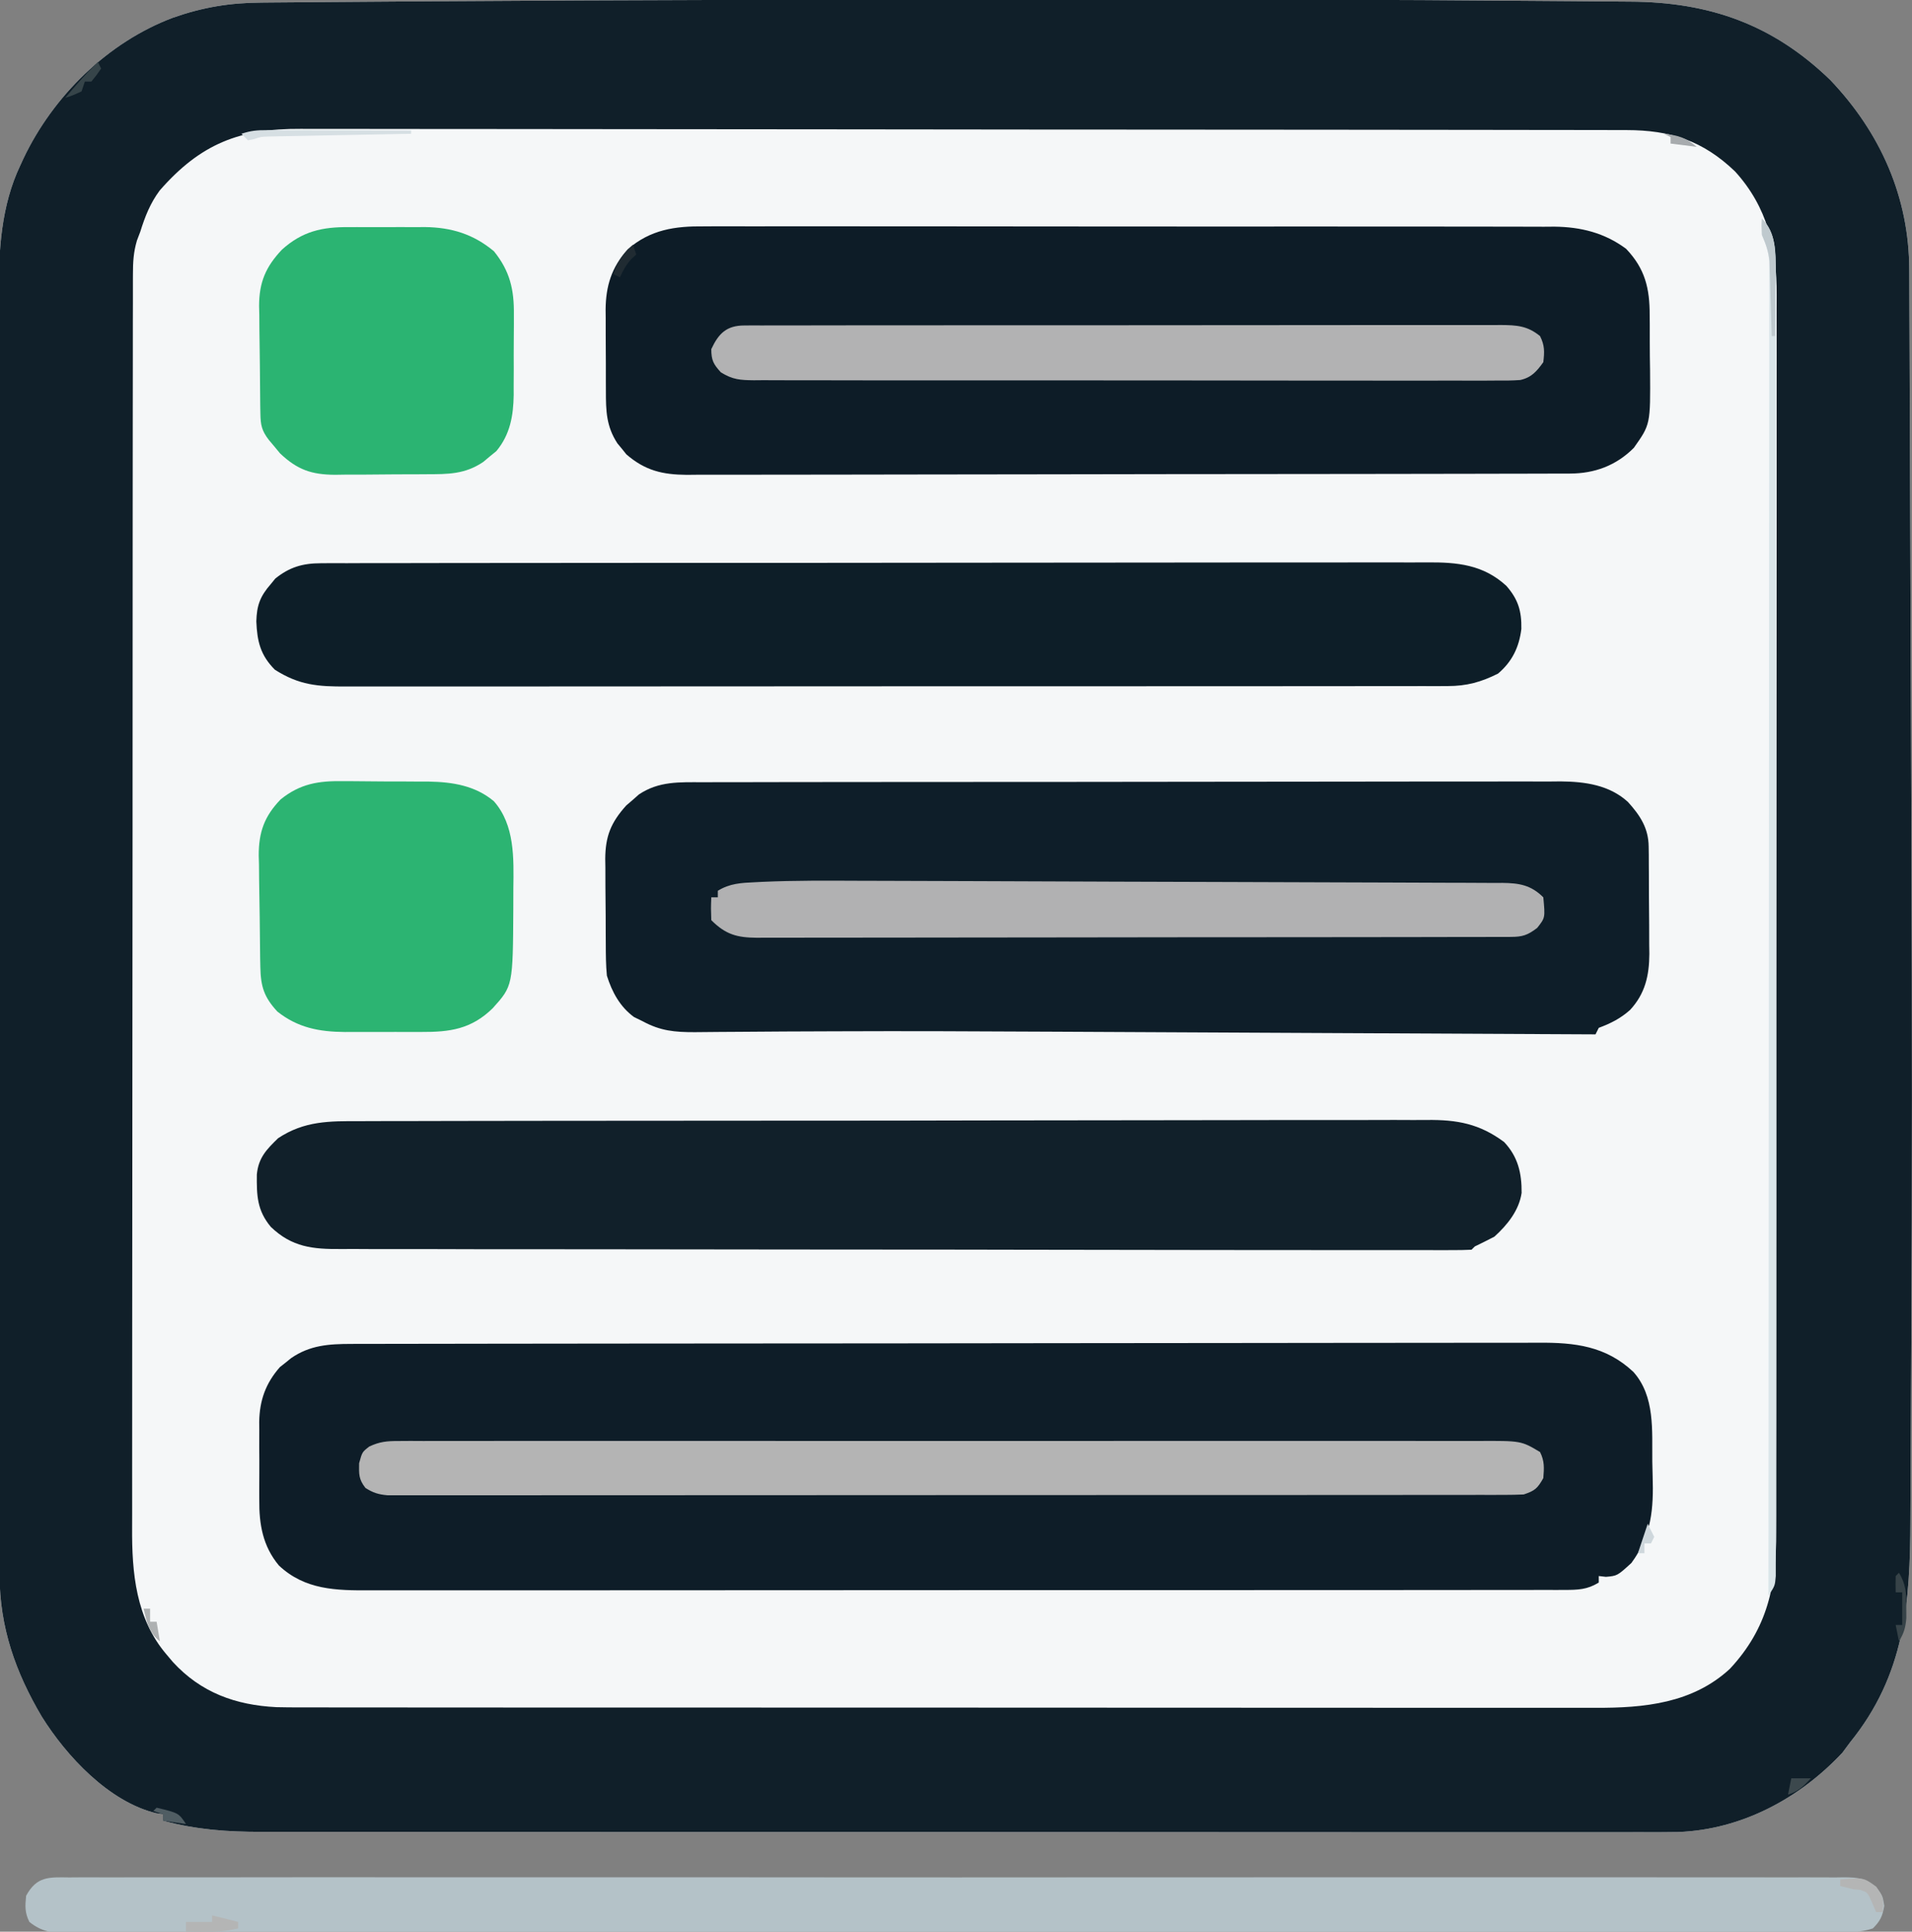
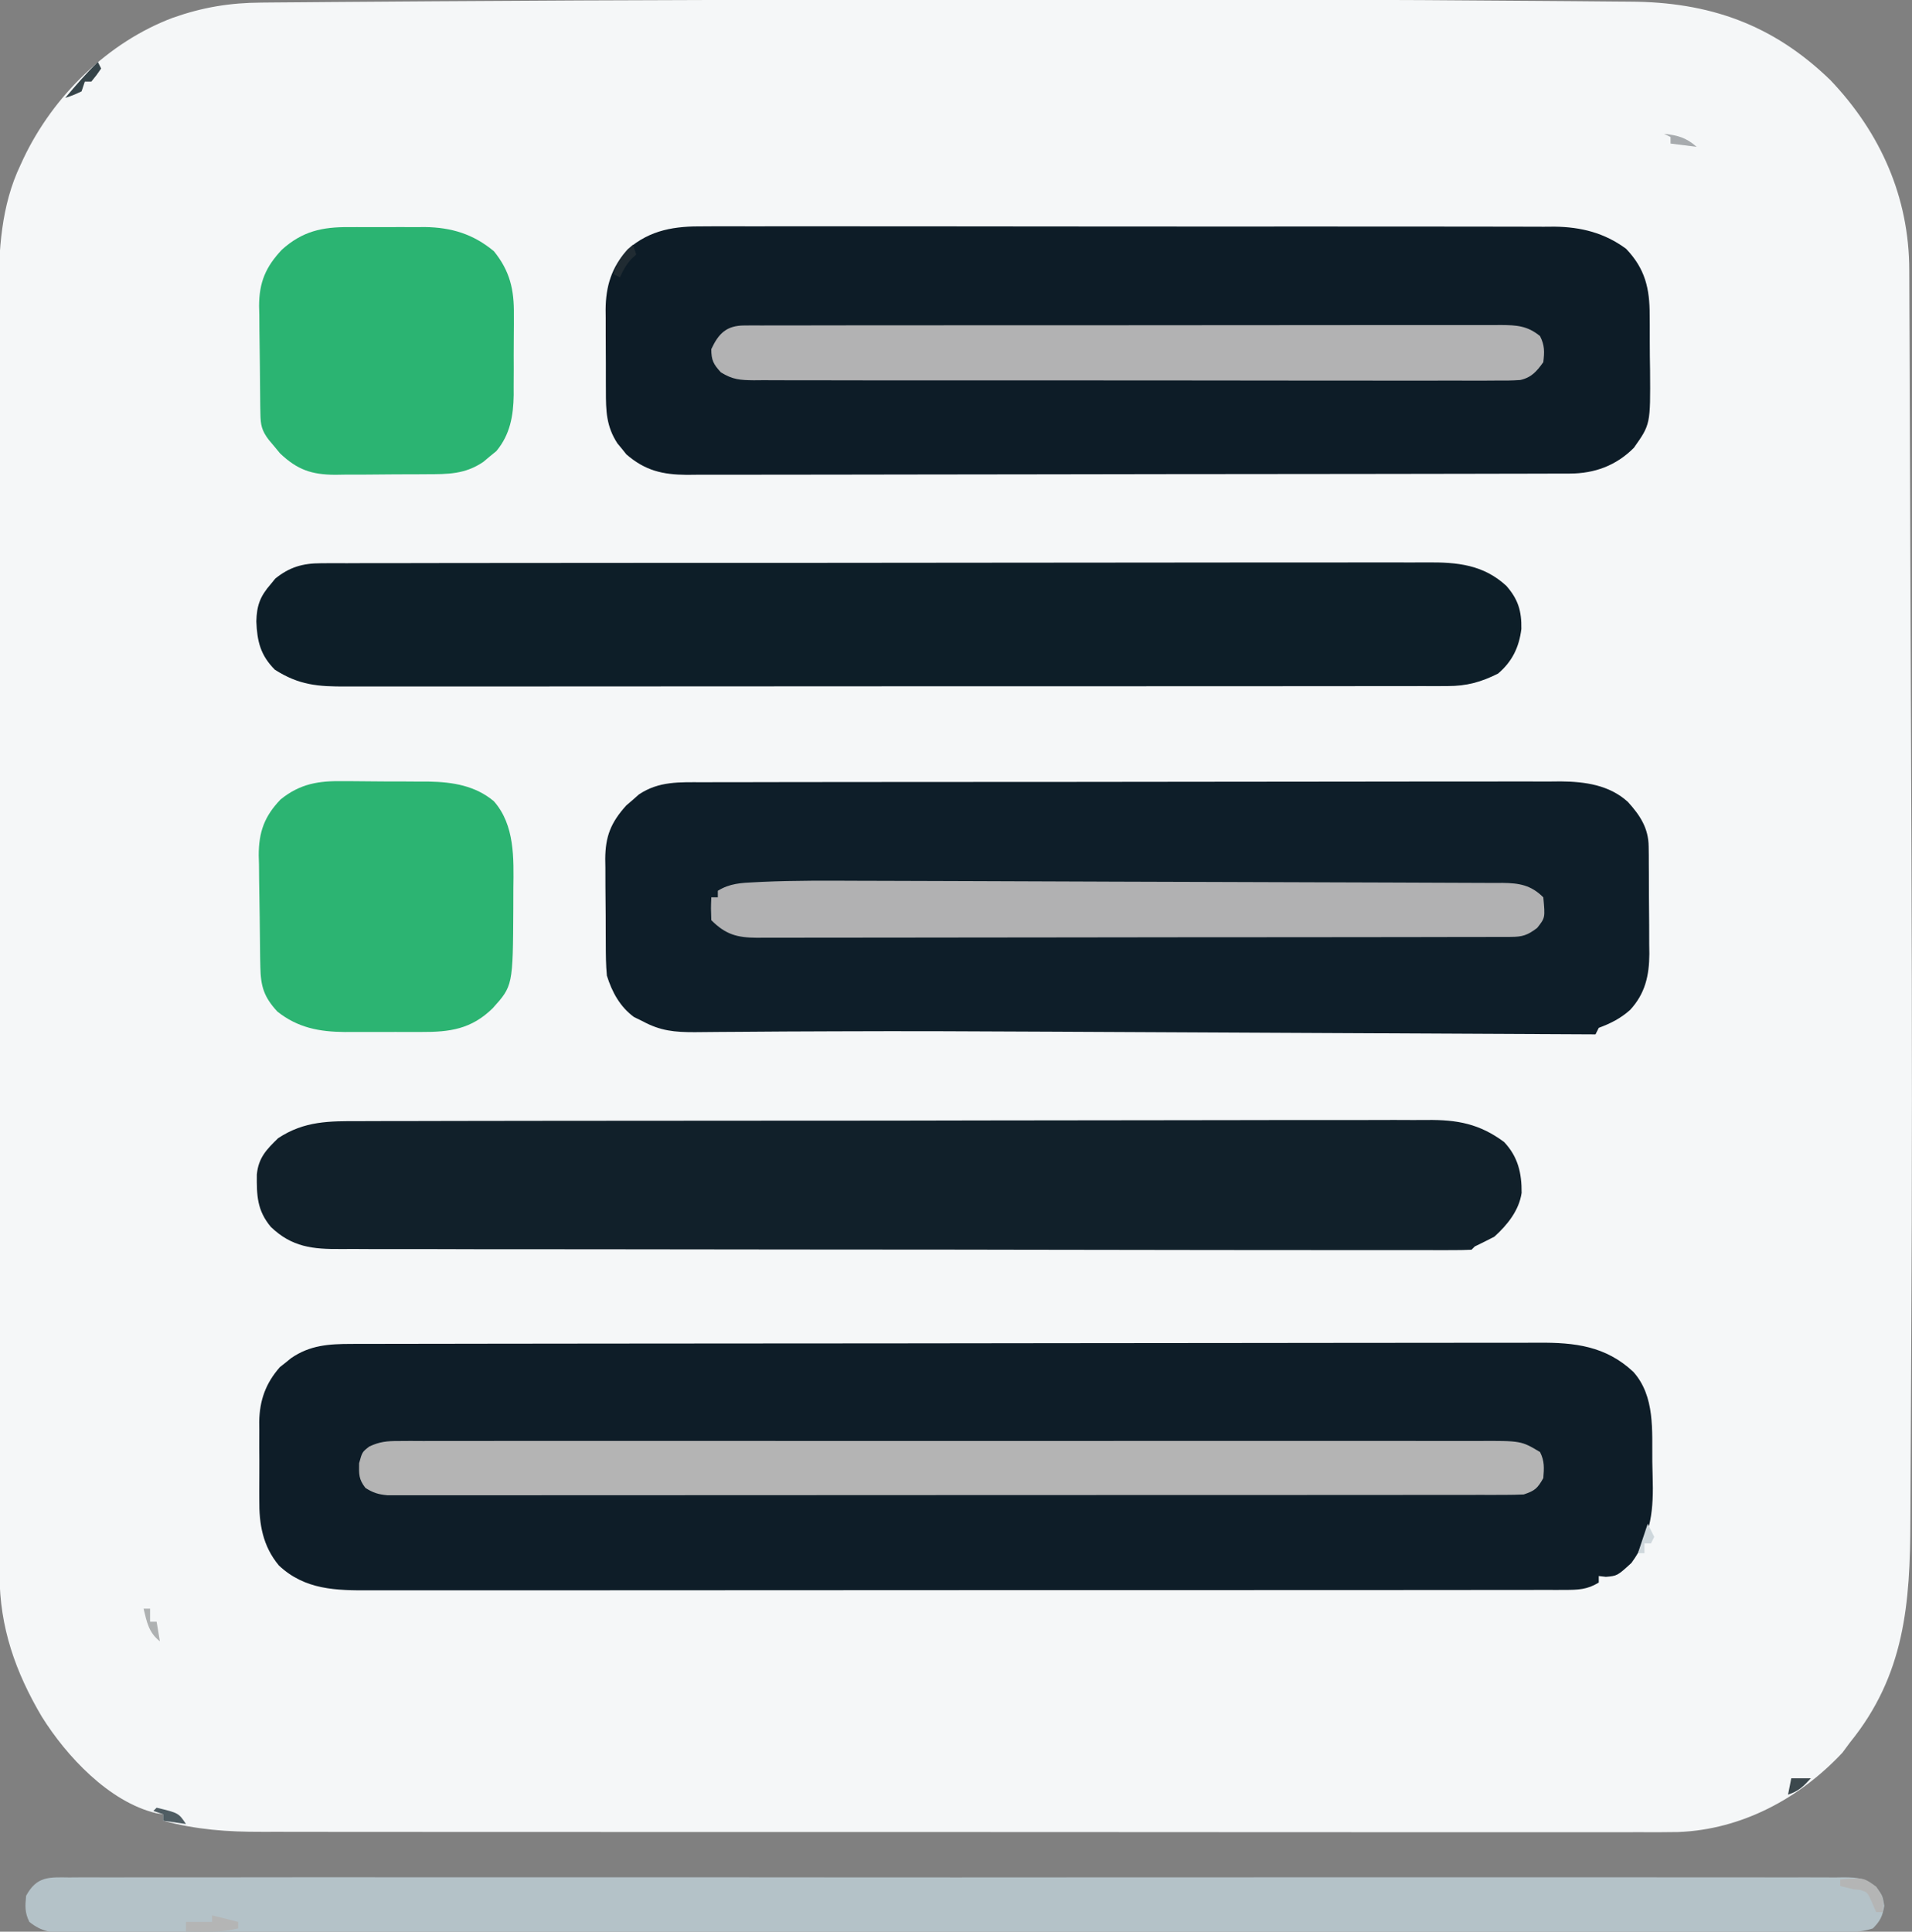
<svg xmlns="http://www.w3.org/2000/svg" width="586" height="592">
  <rect width="100%" height="100%" fill="#808080" stroke="none" />
  <path d="M0 0 C7.023 -0.002 14.046 -0.005 21.069 -0.009 C67.129 -0.036 113.19 -0.013 159.249 0.394 C163.017 0.427 166.785 0.454 170.554 0.475 C174.911 0.5 179.269 0.54 183.627 0.59 C185.198 0.606 186.77 0.618 188.342 0.624 C212.722 0.727 232.159 7.584 249.777 24.622 C265.165 40.753 273.973 60.559 273.998 82.869 C274.003 83.833 274.008 84.798 274.013 85.791 C274.028 89.016 274.036 92.241 274.045 95.465 C274.054 97.782 274.064 100.099 274.075 102.416 C274.102 108.716 274.123 115.016 274.143 121.316 C274.163 127.274 274.187 133.232 274.211 139.191 C274.258 151.039 274.302 162.888 274.342 174.737 C274.381 186.139 274.423 197.542 274.467 208.945 C274.47 209.642 274.473 210.339 274.475 211.058 C274.486 213.863 274.497 216.669 274.508 219.475 C274.559 232.427 274.608 245.378 274.656 258.329 C274.661 259.616 274.665 260.902 274.67 262.227 C274.857 312.205 274.903 362.179 274.604 412.157 C274.558 419.762 274.519 427.366 274.493 434.971 C274.47 441.739 274.436 448.507 274.391 455.274 C274.367 458.816 274.348 462.357 274.342 465.898 C274.289 491.647 272.609 513.439 255.839 534.122 C255.076 535.153 254.313 536.185 253.527 537.247 C240.401 551.289 222.623 560.835 203.217 561.579 C199.071 561.657 194.927 561.647 190.78 561.623 C188.892 561.627 187.004 561.633 185.116 561.64 C179.967 561.655 174.817 561.645 169.668 561.63 C164.099 561.619 158.53 561.631 152.962 561.64 C142.068 561.654 131.175 561.647 120.282 561.632 C107.586 561.615 94.891 561.618 82.196 561.622 C58.855 561.628 35.514 561.612 12.174 561.586 C-9.11 561.563 -30.393 561.558 -51.677 561.568 C-57.129 561.571 -62.58 561.573 -68.032 561.576 C-68.703 561.576 -69.374 561.576 -70.066 561.577 C-87.879 561.584 -105.692 561.578 -123.505 561.567 C-126.06 561.566 -128.615 561.564 -131.169 561.562 C-132.426 561.562 -133.683 561.561 -134.978 561.56 C-143.82 561.555 -152.662 561.557 -161.504 561.562 C-172.284 561.566 -183.064 561.56 -193.844 561.541 C-199.34 561.531 -204.837 561.526 -210.333 561.534 C-215.371 561.541 -220.408 561.534 -225.446 561.516 C-227.262 561.512 -229.078 561.513 -230.894 561.519 C-241.427 561.554 -250.922 560.867 -261.161 558.122 C-261.161 557.462 -261.161 556.802 -261.161 556.122 C-261.868 556.019 -262.576 555.916 -263.305 555.81 C-277.751 552.331 -290.765 538.368 -298.362 526.198 C-306.408 512.593 -311.276 498.821 -311.292 482.824 C-311.294 482.12 -311.296 481.416 -311.298 480.691 C-311.304 478.338 -311.302 475.986 -311.301 473.633 C-311.304 471.927 -311.307 470.22 -311.31 468.514 C-311.318 463.829 -311.32 459.144 -311.321 454.459 C-311.322 449.404 -311.33 444.349 -311.337 439.295 C-311.35 428.243 -311.356 417.191 -311.361 406.139 C-311.364 399.234 -311.368 392.33 -311.372 385.425 C-311.384 366.3 -311.395 347.174 -311.398 328.048 C-311.398 326.825 -311.399 325.601 -311.399 324.34 C-311.399 323.113 -311.399 321.887 -311.399 320.623 C-311.4 318.137 -311.4 315.651 -311.401 313.166 C-311.401 311.933 -311.401 310.7 -311.401 309.43 C-311.405 289.463 -311.423 269.495 -311.446 249.528 C-311.47 229.016 -311.482 208.504 -311.483 187.992 C-311.484 176.48 -311.49 164.968 -311.508 153.456 C-311.524 143.651 -311.529 133.846 -311.521 124.041 C-311.517 119.043 -311.518 114.044 -311.532 109.046 C-311.544 104.461 -311.543 99.875 -311.531 95.29 C-311.529 93.641 -311.532 91.991 -311.541 90.342 C-311.608 76.896 -310.805 63.086 -304.911 50.747 C-304.607 50.086 -304.303 49.426 -303.99 48.745 C-294.908 29.583 -278.089 13.032 -258.137 5.544 C-248.981 2.332 -240.723 0.975 -231.071 0.917 C-230.049 0.907 -229.026 0.897 -227.973 0.887 C-224.508 0.855 -221.043 0.83 -217.579 0.806 C-215.045 0.785 -212.512 0.764 -209.978 0.742 C-202.185 0.679 -194.391 0.626 -186.597 0.575 C-183.597 0.555 -180.597 0.533 -177.597 0.512 C-118.399 0.098 -59.2 0.013 0 0 Z " fill="#F5F7F8" transform="translate(311.161,-0.122)" />
-   <path d="M0 0 C7.023 -0.002 14.046 -0.005 21.069 -0.009 C67.129 -0.036 113.19 -0.013 159.249 0.394 C163.017 0.427 166.785 0.454 170.554 0.475 C174.911 0.5 179.269 0.54 183.627 0.59 C185.198 0.606 186.77 0.618 188.342 0.624 C212.722 0.727 232.159 7.584 249.777 24.622 C265.165 40.753 273.973 60.559 273.998 82.869 C274.003 83.833 274.008 84.798 274.013 85.791 C274.028 89.016 274.036 92.241 274.045 95.465 C274.054 97.782 274.064 100.099 274.075 102.416 C274.102 108.716 274.123 115.016 274.143 121.316 C274.163 127.274 274.187 133.232 274.211 139.191 C274.258 151.039 274.302 162.888 274.342 174.737 C274.381 186.139 274.423 197.542 274.467 208.945 C274.47 209.642 274.473 210.339 274.475 211.058 C274.486 213.863 274.497 216.669 274.508 219.475 C274.559 232.427 274.608 245.378 274.656 258.329 C274.661 259.616 274.665 260.902 274.67 262.227 C274.857 312.205 274.903 362.179 274.604 412.157 C274.558 419.762 274.519 427.366 274.493 434.971 C274.47 441.739 274.436 448.507 274.391 455.274 C274.367 458.816 274.348 462.357 274.342 465.898 C274.289 491.647 272.609 513.439 255.839 534.122 C255.076 535.153 254.313 536.185 253.527 537.247 C240.401 551.289 222.623 560.835 203.217 561.579 C199.071 561.657 194.927 561.647 190.78 561.623 C188.892 561.627 187.004 561.633 185.116 561.64 C179.967 561.655 174.817 561.645 169.668 561.63 C164.099 561.619 158.53 561.631 152.962 561.64 C142.068 561.654 131.175 561.647 120.282 561.632 C107.586 561.615 94.891 561.618 82.196 561.622 C58.855 561.628 35.514 561.612 12.174 561.586 C-9.11 561.563 -30.393 561.558 -51.677 561.568 C-57.129 561.571 -62.58 561.573 -68.032 561.576 C-68.703 561.576 -69.374 561.576 -70.066 561.577 C-87.879 561.584 -105.692 561.578 -123.505 561.567 C-126.06 561.566 -128.615 561.564 -131.169 561.562 C-132.426 561.562 -133.683 561.561 -134.978 561.56 C-143.82 561.555 -152.662 561.557 -161.504 561.562 C-172.284 561.566 -183.064 561.56 -193.844 561.541 C-199.34 561.531 -204.837 561.526 -210.333 561.534 C-215.371 561.541 -220.408 561.534 -225.446 561.516 C-227.262 561.512 -229.078 561.513 -230.894 561.519 C-241.427 561.554 -250.922 560.867 -261.161 558.122 C-261.161 557.462 -261.161 556.802 -261.161 556.122 C-261.868 556.019 -262.576 555.916 -263.305 555.81 C-277.751 552.331 -290.765 538.368 -298.362 526.198 C-306.408 512.593 -311.276 498.821 -311.292 482.824 C-311.294 482.12 -311.296 481.416 -311.298 480.691 C-311.304 478.338 -311.302 475.986 -311.301 473.633 C-311.304 471.927 -311.307 470.22 -311.31 468.514 C-311.318 463.829 -311.32 459.144 -311.321 454.459 C-311.322 449.404 -311.33 444.349 -311.337 439.295 C-311.35 428.243 -311.356 417.191 -311.361 406.139 C-311.364 399.234 -311.368 392.33 -311.372 385.425 C-311.384 366.3 -311.395 347.174 -311.398 328.048 C-311.398 326.825 -311.399 325.601 -311.399 324.34 C-311.399 323.113 -311.399 321.887 -311.399 320.623 C-311.4 318.137 -311.4 315.651 -311.401 313.166 C-311.401 311.933 -311.401 310.7 -311.401 309.43 C-311.405 289.463 -311.423 269.495 -311.446 249.528 C-311.47 229.016 -311.482 208.504 -311.483 187.992 C-311.484 176.48 -311.49 164.968 -311.508 153.456 C-311.524 143.651 -311.529 133.846 -311.521 124.041 C-311.517 119.043 -311.518 114.044 -311.532 109.046 C-311.544 104.461 -311.543 99.875 -311.531 95.29 C-311.529 93.641 -311.532 91.991 -311.541 90.342 C-311.608 76.896 -310.805 63.086 -304.911 50.747 C-304.607 50.086 -304.303 49.426 -303.99 48.745 C-294.908 29.583 -278.089 13.032 -258.137 5.544 C-248.981 2.332 -240.723 0.975 -231.071 0.917 C-230.049 0.907 -229.026 0.897 -227.973 0.887 C-224.508 0.855 -221.043 0.83 -217.579 0.806 C-215.045 0.785 -212.512 0.764 -209.978 0.742 C-202.185 0.679 -194.391 0.626 -186.597 0.575 C-183.597 0.555 -180.597 0.533 -177.597 0.512 C-118.399 0.098 -59.2 0.013 0 0 Z M-262.215 58.501 C-265.13 62.429 -266.717 66.485 -268.161 71.122 C-268.671 72.464 -268.671 72.464 -269.192 73.834 C-270.254 77.44 -270.413 80.403 -270.418 84.159 C-270.421 84.847 -270.425 85.535 -270.428 86.244 C-270.438 88.548 -270.433 90.852 -270.428 93.156 C-270.432 94.825 -270.436 96.494 -270.442 98.164 C-270.454 102.75 -270.454 107.337 -270.451 111.923 C-270.451 116.87 -270.462 121.817 -270.471 126.764 C-270.488 136.458 -270.494 146.152 -270.495 155.846 C-270.496 163.728 -270.5 171.611 -270.506 179.493 C-270.524 201.849 -270.533 224.204 -270.531 246.56 C-270.531 247.765 -270.531 248.971 -270.531 250.213 C-270.531 251.42 -270.531 252.626 -270.531 253.87 C-270.53 273.414 -270.549 292.958 -270.577 312.503 C-270.606 332.578 -270.62 352.652 -270.618 372.727 C-270.618 383.995 -270.623 395.262 -270.645 406.53 C-270.663 416.127 -270.667 425.724 -270.654 435.322 C-270.647 440.215 -270.647 445.107 -270.664 450 C-270.68 454.488 -270.677 458.976 -270.66 463.464 C-270.657 465.079 -270.66 466.694 -270.671 468.309 C-270.761 482.16 -269.519 496.135 -260.161 507.122 C-259.501 507.903 -258.841 508.684 -258.161 509.489 C-249.582 518.834 -238.985 522.675 -226.477 523.309 C-221.979 523.408 -217.48 523.394 -212.98 523.383 C-211.235 523.386 -209.49 523.39 -207.745 523.394 C-202.968 523.405 -198.191 523.403 -193.414 523.398 C-188.255 523.396 -183.096 523.405 -177.937 523.412 C-167.837 523.425 -157.737 523.427 -147.637 523.424 C-139.427 523.423 -131.217 523.424 -123.006 523.429 C-121.837 523.429 -120.668 523.43 -119.463 523.43 C-117.088 523.432 -114.713 523.433 -112.337 523.434 C-90.069 523.445 -67.801 523.443 -45.533 523.437 C-25.169 523.432 -4.805 523.443 15.559 523.462 C36.478 523.481 57.397 523.489 78.316 523.486 C90.057 523.484 101.798 523.486 113.538 523.5 C123.533 523.512 133.528 523.514 143.522 523.502 C148.62 523.496 153.717 523.495 158.814 523.507 C163.485 523.518 168.155 523.514 172.826 523.5 C174.511 523.498 176.196 523.5 177.881 523.508 C192.76 523.574 207.603 522.129 219.027 511.56 C230.64 499.1 233.293 485.931 233.227 469.549 C233.231 467.858 233.237 466.166 233.243 464.475 C233.258 459.842 233.254 455.209 233.246 450.576 C233.242 445.574 233.254 440.572 233.264 435.57 C233.281 425.775 233.282 415.981 233.277 406.187 C233.273 398.225 233.274 390.264 233.28 382.302 C233.281 381.168 233.281 380.035 233.282 378.867 C233.284 376.564 233.285 374.262 233.287 371.959 C233.3 350.368 233.295 328.776 233.284 307.185 C233.274 287.438 233.287 267.691 233.31 247.943 C233.335 227.66 233.344 207.378 233.338 187.095 C233.334 175.71 233.337 164.325 233.354 152.94 C233.369 143.249 233.369 133.557 233.352 123.865 C233.343 118.922 233.341 113.979 233.357 109.036 C233.37 104.507 233.366 99.979 233.346 95.45 C233.343 93.815 233.346 92.181 233.356 90.546 C233.441 76.182 230.552 63.621 220.617 52.673 C210.747 43.21 200.843 40.007 187.312 39.988 C186.583 39.986 185.854 39.983 185.103 39.981 C182.666 39.974 180.229 39.975 177.792 39.975 C176.025 39.972 174.258 39.968 172.491 39.964 C167.639 39.954 162.786 39.95 157.934 39.947 C152.699 39.944 147.465 39.934 142.23 39.925 C129.592 39.905 116.954 39.895 104.316 39.886 C98.363 39.882 92.41 39.877 86.456 39.871 C66.665 39.854 46.874 39.84 27.082 39.833 C21.949 39.831 16.815 39.829 11.682 39.827 C10.406 39.826 9.13 39.826 7.816 39.825 C-12.859 39.817 -33.534 39.792 -54.208 39.759 C-75.439 39.726 -96.67 39.708 -117.901 39.705 C-129.82 39.703 -141.738 39.694 -153.657 39.669 C-163.805 39.647 -173.953 39.639 -184.102 39.649 C-189.278 39.653 -194.454 39.651 -199.63 39.632 C-204.373 39.614 -209.116 39.615 -213.859 39.631 C-215.57 39.633 -217.282 39.629 -218.993 39.617 C-237.763 39.495 -249.742 44.224 -262.215 58.501 Z " fill="#101F29" transform="translate(311.161,-0.122)" />
  <path d="M0 0 C0.652 -0.002 1.305 -0.005 1.977 -0.007 C4.159 -0.014 6.342 -0.013 8.525 -0.013 C10.107 -0.016 11.689 -0.02 13.271 -0.024 C17.616 -0.034 21.962 -0.038 26.307 -0.04 C30.994 -0.044 35.681 -0.054 40.369 -0.063 C51.686 -0.082 63.002 -0.093 74.319 -0.101 C79.65 -0.106 84.98 -0.111 90.31 -0.116 C108.03 -0.133 125.75 -0.148 143.469 -0.155 C148.066 -0.157 152.662 -0.159 157.258 -0.161 C158.401 -0.161 159.543 -0.162 160.72 -0.162 C179.233 -0.171 197.746 -0.196 216.259 -0.229 C235.268 -0.262 254.278 -0.28 273.287 -0.283 C283.959 -0.285 294.631 -0.294 305.303 -0.319 C314.39 -0.341 323.477 -0.349 332.564 -0.339 C337.199 -0.335 341.834 -0.337 346.469 -0.356 C350.716 -0.374 354.962 -0.373 359.208 -0.357 C360.741 -0.355 362.274 -0.359 363.807 -0.371 C374.972 -0.452 384.44 0.65 392.89 8.564 C399.598 16.075 398.595 26.59 398.698 36.027 C398.719 37.505 398.753 38.982 398.8 40.459 C399.116 50.493 398.507 58.702 392.293 67.134 C387.977 71.073 387.977 71.073 384.48 71.384 C383.758 71.302 383.036 71.219 382.293 71.134 C382.293 71.794 382.293 72.454 382.293 73.134 C378.759 75.316 375.907 75.386 371.797 75.389 C370.817 75.394 370.817 75.394 369.817 75.398 C367.617 75.407 365.418 75.401 363.218 75.395 C361.629 75.398 360.04 75.402 358.45 75.407 C354.076 75.417 349.701 75.415 345.327 75.41 C340.611 75.408 335.896 75.417 331.181 75.424 C321.94 75.437 312.698 75.439 303.456 75.437 C295.945 75.435 288.433 75.437 280.921 75.441 C279.853 75.441 278.785 75.442 277.684 75.443 C275.515 75.444 273.345 75.445 271.175 75.446 C250.811 75.457 230.448 75.455 210.084 75.449 C191.454 75.444 172.824 75.455 154.194 75.474 C135.07 75.493 115.947 75.502 96.823 75.498 C86.085 75.496 75.346 75.498 64.608 75.513 C55.463 75.524 46.319 75.526 37.174 75.514 C32.509 75.508 27.844 75.507 23.179 75.519 C18.905 75.53 14.633 75.527 10.36 75.512 C8.816 75.51 7.272 75.512 5.728 75.52 C-4.703 75.571 -14.236 75.412 -22.217 67.916 C-27.167 62 -28.314 55.272 -28.239 47.787 C-28.243 46.93 -28.246 46.074 -28.25 45.192 C-28.253 43.396 -28.246 41.601 -28.229 39.805 C-28.207 37.075 -28.229 34.347 -28.254 31.617 C-28.252 29.861 -28.247 28.105 -28.239 26.349 C-28.247 25.544 -28.255 24.738 -28.263 23.908 C-28.156 17.338 -26.303 12.083 -21.926 7.111 C-21.359 6.665 -20.792 6.219 -20.207 5.759 C-19.64 5.298 -19.073 4.836 -18.489 4.361 C-12.698 0.373 -6.922 0.011 0 0 Z " fill="#0E1D28" transform="translate(107.707,411.866)" />
  <path d="M0 0 C1.731 -0.007 1.731 -0.007 3.496 -0.014 C6.69 -0.024 9.884 -0.026 13.077 -0.023 C16.525 -0.023 19.973 -0.034 23.421 -0.043 C30.174 -0.06 36.926 -0.066 43.678 -0.067 C49.169 -0.068 54.659 -0.072 60.149 -0.078 C75.724 -0.096 91.298 -0.105 106.873 -0.103 C108.132 -0.103 108.132 -0.103 109.416 -0.103 C110.676 -0.103 110.676 -0.103 111.962 -0.103 C125.577 -0.102 139.192 -0.121 152.806 -0.149 C166.794 -0.178 180.781 -0.192 194.769 -0.19 C202.618 -0.19 210.468 -0.195 218.318 -0.217 C225.002 -0.235 231.686 -0.239 238.37 -0.226 C241.778 -0.219 245.186 -0.219 248.593 -0.236 C252.295 -0.252 255.995 -0.242 259.696 -0.227 C261.298 -0.242 261.298 -0.242 262.932 -0.258 C270.387 -0.19 277.843 0.83 283.548 6.047 C287.284 10.183 289.836 14.036 289.893 19.725 C289.905 20.6 289.918 21.475 289.931 22.376 C289.935 23.784 289.935 23.784 289.938 25.221 C289.945 26.195 289.951 27.169 289.958 28.173 C289.968 30.234 289.973 32.295 289.973 34.356 C289.977 37.492 290.013 40.627 290.051 43.764 C290.057 45.77 290.061 47.777 290.063 49.783 C290.077 50.714 290.092 51.644 290.106 52.603 C290.06 59.26 288.824 64.788 284.19 69.792 C281.232 72.41 278.267 73.906 274.602 75.267 C274.272 75.927 273.942 76.587 273.602 77.267 C272.571 77.262 271.539 77.257 270.477 77.252 C244.99 77.125 219.504 76.999 194.017 76.876 C180.487 76.811 166.956 76.744 153.426 76.677 C143.889 76.629 134.351 76.583 124.814 76.537 C118.938 76.509 113.062 76.48 107.186 76.45 C84.964 76.336 62.743 76.228 40.521 76.33 C37.892 76.341 35.264 76.351 32.635 76.361 C30.96 76.367 29.286 76.374 27.611 76.38 C26.806 76.383 26.001 76.386 25.172 76.389 C20.557 76.408 15.943 76.442 11.329 76.487 C9.226 76.505 7.124 76.517 5.022 76.526 C2.528 76.537 0.034 76.559 -2.461 76.595 C-8.603 76.605 -12.973 76.21 -18.398 73.267 C-19.285 72.834 -20.172 72.401 -21.086 71.955 C-25.382 68.82 -27.835 64.274 -29.398 59.267 C-29.71 56.052 -29.726 52.848 -29.734 49.619 C-29.741 48.688 -29.747 47.757 -29.754 46.799 C-29.764 44.833 -29.769 42.868 -29.769 40.903 C-29.773 37.909 -29.809 34.917 -29.847 31.924 C-29.853 30.01 -29.857 28.096 -29.859 26.181 C-29.873 25.293 -29.888 24.404 -29.902 23.488 C-29.852 16.549 -28.183 12.363 -23.468 7.123 C-22.826 6.572 -22.184 6.022 -21.523 5.455 C-20.886 4.892 -20.249 4.328 -19.593 3.748 C-13.49 -0.368 -7.08 -0.02 0 0 Z " fill="#0E1E29" transform="translate(215.398,239.733)" />
  <path d="M0 0 C1.723 -0.011 1.723 -0.011 3.482 -0.021 C7.311 -0.039 11.139 -0.021 14.968 -0.003 C17.722 -0.005 20.476 -0.015 23.229 -0.025 C29.92 -0.043 36.61 -0.034 43.3 -0.017 C48.74 -0.002 54.18 0.001 59.619 -0.002 C60.395 -0.002 61.171 -0.003 61.97 -0.003 C63.546 -0.004 65.122 -0.005 66.698 -0.007 C80.618 -0.015 94.538 0.002 108.458 0.031 C121.951 0.06 135.443 0.067 148.936 0.052 C163.645 0.035 178.355 0.031 193.064 0.048 C194.634 0.05 196.204 0.052 197.774 0.054 C198.933 0.055 198.933 0.055 200.115 0.057 C205.545 0.062 210.975 0.059 216.405 0.052 C223.027 0.045 229.649 0.052 236.271 0.077 C239.646 0.089 243.021 0.093 246.397 0.084 C250.063 0.075 253.728 0.091 257.394 0.114 C258.451 0.105 259.509 0.097 260.598 0.089 C268.712 0.179 275.961 1.978 282.572 6.878 C288.389 12.973 289.816 18.993 289.798 27.245 C289.807 28.143 289.816 29.04 289.824 29.964 C289.836 31.852 289.837 33.739 289.828 35.627 C289.822 38.489 289.869 41.348 289.92 44.21 C290.035 60.695 290.035 60.695 284.939 67.884 C279.48 73.349 272.894 75.747 265.292 75.762 C264.299 75.767 263.307 75.771 262.285 75.776 C261.197 75.776 260.109 75.776 258.988 75.775 C257.83 75.779 256.673 75.783 255.48 75.787 C252.267 75.796 249.053 75.8 245.84 75.803 C242.374 75.807 238.908 75.816 235.443 75.825 C227.073 75.845 218.704 75.855 210.335 75.864 C206.393 75.868 202.451 75.874 198.509 75.879 C185.405 75.896 172.3 75.91 159.196 75.918 C155.796 75.919 152.396 75.921 148.997 75.923 C147.729 75.924 147.729 75.924 146.436 75.925 C132.746 75.933 119.055 75.958 105.365 75.991 C91.307 76.024 77.25 76.042 63.192 76.045 C55.3 76.047 47.408 76.056 39.516 76.082 C32.796 76.103 26.075 76.111 19.355 76.102 C15.927 76.097 12.499 76.099 9.071 76.118 C5.352 76.136 1.633 76.129 -2.086 76.116 C-3.165 76.127 -4.244 76.138 -5.356 76.149 C-12.762 76.086 -18.063 74.856 -23.827 69.882 C-24.273 69.324 -24.719 68.766 -25.178 68.191 C-25.64 67.635 -26.101 67.08 -26.577 66.507 C-30.007 61.252 -30.11 56.506 -30.104 50.417 C-30.108 49.531 -30.112 48.645 -30.117 47.731 C-30.123 45.86 -30.123 43.989 -30.119 42.118 C-30.116 39.27 -30.139 36.422 -30.164 33.574 C-30.167 31.751 -30.167 29.928 -30.166 28.105 C-30.176 27.26 -30.185 26.415 -30.194 25.544 C-30.138 18.328 -28.392 12.564 -23.421 7.035 C-16.458 0.979 -8.906 -0.1 0 0 Z " fill="#0D1C27" transform="translate(215.803,69.372)" />
  <path d="M0 0 C1.459 -0.006 2.918 -0.013 4.378 -0.021 C8.375 -0.039 12.371 -0.039 16.368 -0.035 C20.684 -0.034 25 -0.051 29.315 -0.065 C37.766 -0.09 46.216 -0.098 54.666 -0.1 C61.536 -0.101 68.406 -0.108 75.276 -0.117 C94.762 -0.144 114.249 -0.157 133.735 -0.155 C135.31 -0.155 135.31 -0.155 136.917 -0.155 C137.968 -0.155 139.02 -0.155 140.103 -0.154 C157.141 -0.153 174.178 -0.182 191.216 -0.224 C208.719 -0.267 226.222 -0.288 243.725 -0.285 C253.549 -0.284 263.372 -0.293 273.195 -0.325 C281.558 -0.352 289.921 -0.359 298.284 -0.338 C302.549 -0.329 306.814 -0.328 311.078 -0.354 C314.988 -0.378 318.896 -0.374 322.805 -0.348 C324.214 -0.343 325.623 -0.348 327.032 -0.365 C336.27 -0.468 343.145 0.796 350.673 6.401 C354.923 10.908 356.077 15.954 356.028 21.983 C355.237 27.362 351.637 31.832 347.673 35.401 C345.689 36.433 343.69 37.436 341.673 38.401 C341.343 38.731 341.013 39.061 340.673 39.401 C338.773 39.499 336.87 39.526 334.968 39.525 C333.721 39.528 332.474 39.53 331.19 39.532 C329.788 39.529 328.386 39.527 326.984 39.524 C325.509 39.524 324.034 39.525 322.558 39.527 C318.485 39.529 314.411 39.526 310.338 39.521 C306.848 39.517 303.359 39.518 299.87 39.518 C288.369 39.519 276.868 39.508 265.367 39.495 C262.373 39.491 259.379 39.488 256.385 39.484 C237.801 39.463 219.217 39.438 200.634 39.403 C196.326 39.395 192.018 39.387 187.71 39.379 C186.64 39.377 185.569 39.375 184.466 39.373 C167.125 39.341 149.785 39.334 132.445 39.336 C114.65 39.338 96.856 39.318 79.062 39.275 C69.067 39.252 59.073 39.239 49.079 39.251 C40.566 39.262 32.053 39.252 23.54 39.215 C19.196 39.198 14.853 39.189 10.51 39.207 C6.531 39.223 2.553 39.212 -1.427 39.178 C-2.863 39.171 -4.3 39.174 -5.737 39.188 C-14.453 39.267 -20.85 38.624 -27.327 32.401 C-31.556 27.314 -31.671 22.785 -31.608 16.35 C-31.118 11.203 -28.646 8.684 -25.077 5.214 C-17.011 -0.103 -9.387 -0.034 0 0 Z " fill="#11202A" transform="translate(110.327,343.599)" />
  <path d="M0 0 C1.879 -0.014 1.879 -0.014 3.796 -0.027 C5.179 -0.022 6.561 -0.017 7.944 -0.011 C9.419 -0.016 10.893 -0.022 12.368 -0.03 C16.417 -0.046 20.466 -0.044 24.515 -0.038 C28.883 -0.036 33.251 -0.05 37.619 -0.062 C46.177 -0.084 54.734 -0.088 63.291 -0.086 C70.247 -0.085 77.203 -0.089 84.16 -0.096 C86.163 -0.098 88.167 -0.1 90.17 -0.103 C91.167 -0.104 92.165 -0.105 93.192 -0.106 C112.055 -0.125 130.919 -0.124 149.782 -0.117 C167.034 -0.111 184.286 -0.132 201.538 -0.165 C219.255 -0.199 236.971 -0.214 254.688 -0.209 C264.634 -0.207 274.579 -0.212 284.525 -0.237 C292.993 -0.258 301.461 -0.262 309.929 -0.243 C314.249 -0.234 318.568 -0.233 322.887 -0.253 C326.845 -0.272 330.802 -0.267 334.76 -0.245 C336.188 -0.241 337.616 -0.245 339.044 -0.258 C348.281 -0.34 356.321 0.416 363.376 6.932 C367.004 11.059 368.067 14.662 367.976 20.125 C367.284 25.759 365.137 30.163 360.824 33.821 C355.622 36.421 351.243 37.633 345.42 37.638 C344.172 37.643 342.925 37.649 341.639 37.655 C340.262 37.652 338.886 37.648 337.509 37.644 C336.04 37.647 334.572 37.651 333.103 37.655 C329.071 37.666 325.039 37.663 321.008 37.659 C316.658 37.657 312.308 37.666 307.958 37.673 C299.438 37.686 290.918 37.688 282.398 37.685 C275.474 37.684 268.55 37.685 261.625 37.69 C260.64 37.69 259.655 37.691 258.64 37.691 C256.638 37.693 254.637 37.694 252.636 37.695 C233.864 37.706 215.092 37.704 196.321 37.698 C179.144 37.693 161.968 37.704 144.791 37.723 C127.157 37.742 109.523 37.75 91.889 37.747 C81.988 37.745 72.086 37.747 62.185 37.761 C53.757 37.773 45.328 37.775 36.9 37.763 C32.599 37.757 28.299 37.756 23.998 37.768 C20.061 37.778 16.124 37.775 12.186 37.761 C10.762 37.759 9.339 37.761 7.915 37.769 C-0.865 37.815 -6.601 37.374 -14.051 32.633 C-18.495 28.19 -19.49 23.918 -19.739 17.821 C-19.605 12.927 -18.59 10.142 -15.301 6.383 C-14.848 5.826 -14.394 5.269 -13.926 4.696 C-9.579 1.184 -5.512 0.008 0 0 Z " fill="#0D1E28" transform="translate(98.301,172.617)" />
  <path d="M0 0 C0.949 -0.007 1.897 -0.015 2.875 -0.022 C6.078 -0.04 9.28 -0.023 12.483 -0.006 C14.793 -0.011 17.103 -0.019 19.413 -0.029 C25.779 -0.05 32.145 -0.04 38.511 -0.024 C44.666 -0.012 50.82 -0.028 56.975 -0.04 C70.344 -0.067 83.713 -0.064 97.082 -0.05 C108.783 -0.037 120.483 -0.034 132.183 -0.04 C133.346 -0.04 133.346 -0.04 134.532 -0.041 C137.68 -0.043 140.827 -0.044 143.974 -0.046 C173.513 -0.061 203.053 -0.047 232.592 -0.02 C258.848 0.003 285.105 0.001 311.361 -0.023 C340.844 -0.049 370.327 -0.06 399.81 -0.045 C402.952 -0.043 406.094 -0.041 409.235 -0.04 C410.396 -0.039 410.396 -0.039 411.58 -0.039 C423.273 -0.033 434.967 -0.04 446.66 -0.052 C459.954 -0.067 473.248 -0.063 486.542 -0.036 C493.329 -0.022 500.116 -0.018 506.904 -0.034 C513.111 -0.049 519.318 -0.041 525.525 -0.014 C527.776 -0.009 530.028 -0.012 532.28 -0.024 C535.329 -0.039 538.377 -0.023 541.426 0 C542.31 -0.012 543.195 -0.023 544.106 -0.035 C548.486 0.032 550.248 0.223 553.829 2.977 C555.776 5.629 555.776 5.629 556.276 8.692 C555.729 11.908 555.068 13.337 552.776 15.629 C548.763 16.967 544.906 16.769 540.722 16.761 C539.78 16.763 538.837 16.765 537.866 16.767 C534.679 16.773 531.491 16.771 528.303 16.77 C526.007 16.772 523.71 16.775 521.413 16.779 C515.079 16.787 508.745 16.789 502.411 16.789 C496.288 16.79 490.166 16.797 484.044 16.803 C467.638 16.819 451.232 16.825 434.826 16.83 C427.068 16.832 419.31 16.836 411.552 16.84 C385.007 16.853 358.462 16.863 331.917 16.867 C330.251 16.867 328.584 16.867 326.917 16.867 C325.246 16.868 323.575 16.868 321.905 16.868 C318.552 16.869 315.2 16.869 311.848 16.869 C311.017 16.87 310.186 16.87 309.33 16.87 C282.369 16.873 255.409 16.889 228.448 16.913 C199.957 16.937 171.467 16.951 142.976 16.952 C139.85 16.952 136.725 16.953 133.599 16.953 C132.829 16.953 132.06 16.953 131.267 16.953 C118.865 16.954 106.463 16.965 94.061 16.98 C81.604 16.994 69.146 16.997 56.688 16.989 C49.936 16.985 43.183 16.986 36.43 17 C30.254 17.013 24.079 17.012 17.903 17 C15.663 16.998 13.422 17.001 11.182 17.01 C8.149 17.021 5.115 17.013 2.082 17.001 C0.762 17.013 0.762 17.013 -0.584 17.024 C-5.278 16.984 -8.423 16.703 -12.224 13.629 C-13.651 10.776 -13.534 8.795 -13.224 5.629 C-9.953 -0.4 -6.221 -0.082 0 0 Z " fill="#B4C2C8" transform="translate(21.224,575.371)" />
  <path d="M0 0 C1.832 -0.012 1.832 -0.012 3.701 -0.024 C5.053 -0.017 6.405 -0.01 7.757 -0.003 C9.196 -0.007 10.635 -0.012 12.074 -0.018 C16.028 -0.03 19.983 -0.024 23.937 -0.015 C28.202 -0.008 32.466 -0.018 36.731 -0.027 C45.086 -0.04 53.441 -0.037 61.796 -0.028 C68.586 -0.022 75.377 -0.021 82.167 -0.024 C83.616 -0.025 83.616 -0.025 85.094 -0.025 C87.056 -0.026 89.018 -0.027 90.981 -0.028 C109.388 -0.037 127.796 -0.027 146.204 -0.011 C162 0.003 177.796 0 193.592 -0.014 C211.93 -0.03 230.268 -0.036 248.606 -0.027 C250.562 -0.026 252.517 -0.025 254.473 -0.024 C255.435 -0.023 256.397 -0.023 257.389 -0.023 C264.17 -0.02 270.952 -0.024 277.733 -0.031 C285.999 -0.04 294.264 -0.037 302.53 -0.022 C306.748 -0.014 310.965 -0.011 315.183 -0.02 C319.044 -0.029 322.905 -0.024 326.767 -0.009 C328.163 -0.005 329.56 -0.007 330.956 -0.014 C344.162 -0.078 344.162 -0.078 349.954 3.378 C351.358 6.187 351.203 8.266 350.954 11.378 C349.174 14.513 348.431 15.219 344.954 16.378 C343.009 16.471 341.061 16.505 339.114 16.506 C337.888 16.509 336.662 16.513 335.398 16.516 C334.031 16.514 332.663 16.513 331.295 16.511 C329.847 16.513 328.4 16.515 326.952 16.518 C322.965 16.524 318.977 16.524 314.99 16.523 C310.693 16.523 306.397 16.528 302.1 16.533 C293.679 16.541 285.258 16.544 276.837 16.545 C269.994 16.545 263.152 16.547 256.309 16.55 C236.924 16.559 217.538 16.564 198.153 16.563 C197.107 16.563 196.061 16.563 194.984 16.563 C193.937 16.563 192.89 16.563 191.811 16.563 C174.836 16.562 157.861 16.572 140.886 16.586 C123.47 16.6 106.055 16.607 88.639 16.606 C78.855 16.606 69.072 16.609 59.289 16.62 C50.96 16.629 42.632 16.631 34.304 16.624 C30.052 16.621 25.801 16.621 21.549 16.629 C17.66 16.637 13.771 16.636 9.882 16.627 C8.472 16.626 7.062 16.627 5.652 16.633 C3.741 16.64 1.83 16.634 -0.081 16.626 C-1.144 16.627 -2.207 16.627 -3.302 16.627 C-6.086 16.374 -7.706 15.87 -10.046 14.378 C-12.113 11.721 -12.044 10.234 -11.984 6.815 C-11.046 3.378 -11.046 3.378 -8.865 1.686 C-5.654 0.196 -3.529 0.002 0 0 Z " fill="#B4B4B4" transform="translate(122.046,441.622)" />
  <path d="M0 0 C0.943 -0 1.885 -0 2.856 -0 C4.836 0.005 6.816 0.023 8.796 0.052 C11.805 0.094 14.811 0.093 17.82 0.086 C19.755 0.096 21.69 0.109 23.625 0.125 C24.957 0.125 24.957 0.125 26.315 0.126 C33.558 0.261 40.501 1.372 46.188 6.156 C52.633 13.474 52.263 23.682 52.149 32.879 C52.125 34.893 52.128 36.906 52.135 38.92 C52.006 62.712 52.006 62.712 45.812 69.594 C39.238 76.022 32.666 76.904 23.879 76.859 C23.042 76.861 22.205 76.863 21.343 76.865 C19.583 76.867 17.822 76.863 16.061 76.854 C13.386 76.844 10.712 76.854 8.037 76.867 C6.318 76.866 4.598 76.863 2.879 76.859 C2.089 76.863 1.299 76.867 0.485 76.872 C-7.314 76.807 -13.914 75.584 -20.188 70.594 C-24.292 66.156 -25.279 62.889 -25.396 56.968 C-25.416 56.056 -25.435 55.145 -25.455 54.206 C-25.513 50.039 -25.562 45.873 -25.593 41.706 C-25.614 39.515 -25.648 37.324 -25.695 35.134 C-25.762 31.96 -25.79 28.788 -25.809 25.613 C-25.836 24.644 -25.864 23.675 -25.893 22.677 C-25.872 15.561 -24.167 10.771 -19.188 5.594 C-13.196 0.761 -7.516 -0.139 0 0 Z " fill="#2CB472" transform="translate(105.188,239.406)" />
  <path d="M0 0 C1.252 -0.004 1.252 -0.004 2.528 -0.009 C4.285 -0.011 6.041 -0.005 7.798 0.007 C10.462 0.023 13.125 0.007 15.789 -0.012 C17.505 -0.01 19.221 -0.006 20.938 0 C21.722 -0.006 22.507 -0.012 23.315 -0.018 C31.46 0.083 38.216 2.153 44.496 7.41 C49.395 13.478 50.701 19.201 50.598 26.867 C50.599 27.747 50.601 28.627 50.602 29.533 C50.6 31.382 50.589 33.231 50.568 35.08 C50.539 37.891 50.548 40.7 50.561 43.512 C50.554 45.318 50.546 47.124 50.535 48.93 C50.538 49.76 50.541 50.591 50.544 51.446 C50.442 57.825 49.444 63.585 45.234 68.641 C44.572 69.179 43.909 69.718 43.227 70.273 C42.569 70.828 41.912 71.382 41.234 71.953 C35.598 75.773 30.404 75.719 23.797 75.734 C22.8 75.741 21.802 75.748 20.775 75.755 C18.668 75.765 16.562 75.769 14.456 75.769 C11.245 75.773 8.035 75.81 4.824 75.848 C2.773 75.854 0.723 75.857 -1.328 75.859 C-2.283 75.874 -3.237 75.888 -4.22 75.903 C-11.41 75.854 -15.755 74.384 -21.078 69.328 C-21.638 68.65 -22.197 67.972 -22.773 67.273 C-23.348 66.59 -23.923 65.907 -24.516 65.203 C-26.676 62.384 -27.033 60.66 -27.091 57.167 C-27.107 56.293 -27.123 55.418 -27.14 54.516 C-27.185 50.498 -27.226 46.48 -27.249 42.461 C-27.265 40.347 -27.292 38.232 -27.331 36.118 C-27.386 33.063 -27.407 30.009 -27.422 26.953 C-27.445 26.016 -27.467 25.08 -27.491 24.114 C-27.468 16.893 -25.454 12.16 -20.491 6.909 C-14.217 1.252 -8.108 -0.062 0 0 Z " fill="#2BB472" transform="translate(106.898,69.602)" />
-   <path d="M0 0 C2.221 0.005 4.442 0.01 6.663 0.015 C12.641 0.028 18.62 0.048 24.598 0.071 C28.337 0.085 32.076 0.098 35.815 0.11 C48.195 0.151 60.576 0.196 72.956 0.248 C73.62 0.251 74.284 0.253 74.969 0.256 C75.634 0.259 76.299 0.262 76.984 0.265 C87.798 0.309 98.612 0.34 109.426 0.366 C120.558 0.392 131.691 0.429 142.823 0.477 C149.062 0.504 155.301 0.526 161.54 0.536 C167.394 0.546 173.248 0.57 179.102 0.605 C181.251 0.616 183.4 0.621 185.549 0.621 C188.479 0.621 191.407 0.64 194.337 0.664 C195.19 0.66 196.043 0.656 196.922 0.651 C202.006 0.716 205.63 1.296 209.403 5.069 C209.993 11.322 209.993 11.322 207.528 14.444 C204.593 16.689 203.018 17.195 199.392 17.201 C198.126 17.207 198.126 17.207 196.835 17.212 C195.902 17.212 194.97 17.211 194.009 17.21 C193.023 17.213 192.036 17.216 191.02 17.219 C187.694 17.227 184.367 17.229 181.041 17.23 C178.664 17.235 176.288 17.24 173.912 17.246 C167.441 17.259 160.969 17.265 154.498 17.27 C150.459 17.272 146.42 17.277 142.38 17.281 C131.2 17.293 120.02 17.304 108.839 17.307 C107.766 17.307 107.766 17.307 106.67 17.308 C105.953 17.308 105.235 17.308 104.496 17.308 C103.042 17.309 101.588 17.309 100.134 17.31 C99.052 17.31 99.052 17.31 97.948 17.31 C86.26 17.314 74.572 17.332 62.884 17.355 C50.889 17.379 38.894 17.391 26.898 17.392 C20.162 17.393 13.425 17.399 6.688 17.417 C0.353 17.434 -5.983 17.436 -12.319 17.427 C-14.647 17.426 -16.975 17.431 -19.303 17.44 C-22.476 17.453 -25.648 17.447 -28.822 17.437 C-29.747 17.445 -30.673 17.453 -31.627 17.461 C-37.703 17.414 -41.183 16.483 -45.597 12.069 C-45.722 8.444 -45.722 8.444 -45.597 5.069 C-44.937 5.069 -44.277 5.069 -43.597 5.069 C-43.597 4.409 -43.597 3.749 -43.597 3.069 C-39.975 0.811 -36.414 0.633 -32.259 0.449 C-31.145 0.392 -31.145 0.392 -30.008 0.334 C-20.01 -0.119 -10.005 -0.041 0 0 Z " fill="#B1B1B2" transform="translate(263.597,269.931)" />
+   <path d="M0 0 C2.221 0.005 4.442 0.01 6.663 0.015 C12.641 0.028 18.62 0.048 24.598 0.071 C28.337 0.085 32.076 0.098 35.815 0.11 C48.195 0.151 60.576 0.196 72.956 0.248 C73.62 0.251 74.284 0.253 74.969 0.256 C75.634 0.259 76.299 0.262 76.984 0.265 C87.798 0.309 98.612 0.34 109.426 0.366 C120.558 0.392 131.691 0.429 142.823 0.477 C149.062 0.504 155.301 0.526 161.54 0.536 C167.394 0.546 173.248 0.57 179.102 0.605 C188.479 0.621 191.407 0.64 194.337 0.664 C195.19 0.66 196.043 0.656 196.922 0.651 C202.006 0.716 205.63 1.296 209.403 5.069 C209.993 11.322 209.993 11.322 207.528 14.444 C204.593 16.689 203.018 17.195 199.392 17.201 C198.126 17.207 198.126 17.207 196.835 17.212 C195.902 17.212 194.97 17.211 194.009 17.21 C193.023 17.213 192.036 17.216 191.02 17.219 C187.694 17.227 184.367 17.229 181.041 17.23 C178.664 17.235 176.288 17.24 173.912 17.246 C167.441 17.259 160.969 17.265 154.498 17.27 C150.459 17.272 146.42 17.277 142.38 17.281 C131.2 17.293 120.02 17.304 108.839 17.307 C107.766 17.307 107.766 17.307 106.67 17.308 C105.953 17.308 105.235 17.308 104.496 17.308 C103.042 17.309 101.588 17.309 100.134 17.31 C99.052 17.31 99.052 17.31 97.948 17.31 C86.26 17.314 74.572 17.332 62.884 17.355 C50.889 17.379 38.894 17.391 26.898 17.392 C20.162 17.393 13.425 17.399 6.688 17.417 C0.353 17.434 -5.983 17.436 -12.319 17.427 C-14.647 17.426 -16.975 17.431 -19.303 17.44 C-22.476 17.453 -25.648 17.447 -28.822 17.437 C-29.747 17.445 -30.673 17.453 -31.627 17.461 C-37.703 17.414 -41.183 16.483 -45.597 12.069 C-45.722 8.444 -45.722 8.444 -45.597 5.069 C-44.937 5.069 -44.277 5.069 -43.597 5.069 C-43.597 4.409 -43.597 3.749 -43.597 3.069 C-39.975 0.811 -36.414 0.633 -32.259 0.449 C-31.145 0.392 -31.145 0.392 -30.008 0.334 C-20.01 -0.119 -10.005 -0.041 0 0 Z " fill="#B1B1B2" transform="translate(263.597,269.931)" />
  <path d="M0 0 C1.274 -0.009 1.274 -0.009 2.574 -0.018 C3.507 -0.014 4.441 -0.01 5.402 -0.006 C6.393 -0.01 7.385 -0.014 8.406 -0.018 C11.743 -0.028 15.08 -0.024 18.418 -0.02 C20.804 -0.025 23.19 -0.03 25.577 -0.036 C31.395 -0.048 37.214 -0.05 43.033 -0.048 C47.762 -0.046 52.491 -0.048 57.22 -0.052 C57.893 -0.053 58.565 -0.053 59.258 -0.054 C60.624 -0.055 61.991 -0.056 63.357 -0.058 C76.176 -0.068 88.996 -0.066 101.815 -0.06 C113.545 -0.055 125.275 -0.066 137.005 -0.085 C149.046 -0.105 161.086 -0.113 173.126 -0.109 C179.888 -0.107 186.649 -0.11 193.41 -0.124 C199.768 -0.136 206.126 -0.135 212.484 -0.121 C214.82 -0.119 217.156 -0.122 219.492 -0.13 C222.676 -0.14 225.859 -0.132 229.043 -0.12 C229.972 -0.127 230.901 -0.134 231.858 -0.142 C236.659 -0.102 239.979 0.075 243.85 3.254 C245.294 6.143 245.227 8.051 244.85 11.254 C242.848 14.044 241.24 15.944 237.789 16.714 C235.187 16.899 232.628 16.916 230.019 16.883 C229.022 16.89 228.025 16.897 226.997 16.904 C223.652 16.922 220.308 16.904 216.963 16.886 C214.567 16.891 212.17 16.898 209.773 16.907 C203.938 16.924 198.102 16.917 192.266 16.899 C187.523 16.885 182.781 16.881 178.038 16.885 C177.363 16.885 176.688 16.886 175.992 16.886 C174.621 16.887 173.249 16.888 171.878 16.889 C159.752 16.898 147.625 16.881 135.499 16.851 C123.733 16.823 111.967 16.815 100.2 16.831 C87.387 16.848 74.574 16.852 61.761 16.834 C60.395 16.832 59.028 16.831 57.662 16.829 C56.99 16.828 56.317 16.827 55.625 16.826 C50.888 16.82 46.151 16.824 41.413 16.83 C35.037 16.838 28.662 16.826 22.286 16.798 C19.943 16.791 17.601 16.791 15.258 16.799 C12.065 16.807 8.873 16.791 5.681 16.769 C4.749 16.777 3.818 16.786 2.858 16.794 C-1.325 16.74 -3.571 16.611 -7.202 14.375 C-9.498 11.875 -10.15 10.649 -10.15 7.254 C-7.894 2.405 -5.438 0.006 0 0 Z " fill="#B2B2B3" transform="translate(228.15,99.746)" />
-   <path d="M0 0 C4.301 4.301 4.25 10.474 4.252 16.256 C4.255 16.955 4.257 17.655 4.26 18.376 C4.268 20.713 4.261 23.05 4.254 25.387 C4.256 27.082 4.259 28.777 4.263 30.472 C4.272 35.125 4.268 39.778 4.261 44.431 C4.257 49.451 4.264 54.471 4.269 59.49 C4.278 69.321 4.276 79.152 4.271 88.982 C4.266 96.969 4.265 104.955 4.268 112.942 C4.268 114.646 4.268 114.646 4.269 116.385 C4.269 118.692 4.27 121 4.271 123.308 C4.276 144.95 4.27 166.593 4.259 188.235 C4.25 206.819 4.252 225.403 4.261 243.987 C4.271 265.558 4.276 287.128 4.27 308.699 C4.269 310.997 4.268 313.295 4.268 315.593 C4.267 316.724 4.267 317.855 4.267 319.02 C4.265 327.002 4.268 334.984 4.273 342.966 C4.278 352.686 4.277 362.406 4.266 372.126 C4.261 377.088 4.259 382.05 4.265 387.013 C4.271 391.55 4.268 396.087 4.257 400.624 C4.255 402.271 4.256 403.917 4.261 405.564 C4.267 407.792 4.261 410.019 4.252 412.247 C4.251 413.488 4.251 414.728 4.251 416.007 C4 419 4 419 2 422 C2.001 421.13 2.002 420.26 2.002 419.364 C2.047 367.841 2.081 316.319 2.102 264.796 C2.105 258.614 2.107 252.432 2.11 246.249 C2.11 245.018 2.111 243.788 2.111 242.52 C2.12 222.574 2.136 202.628 2.154 182.682 C2.173 162.225 2.184 141.769 2.188 121.312 C2.191 108.683 2.2 96.054 2.216 83.424 C2.226 74.771 2.23 66.118 2.227 57.466 C2.226 52.469 2.228 47.472 2.238 42.475 C2.248 37.903 2.249 33.332 2.242 28.76 C2.241 27.104 2.244 25.447 2.25 23.79 C2.258 21.543 2.253 19.296 2.246 17.05 C2.247 15.8 2.248 14.55 2.248 13.263 C2.004 10.057 1.292 7.91 0 5 C-0.125 2.188 -0.125 2.188 0 0 Z " fill="#DAE5E9" transform="translate(540,67)" />
-   <path d="M0 0 C1.471 0 1.471 0 2.972 0 C4.028 0.005 5.085 0.011 6.173 0.016 C7.798 0.018 7.798 0.018 9.456 0.02 C12.92 0.026 16.385 0.038 19.849 0.051 C22.196 0.056 24.543 0.061 26.89 0.065 C32.647 0.076 38.404 0.092 44.161 0.114 C44.161 0.444 44.161 0.774 44.161 1.114 C43.594 1.124 43.027 1.134 42.442 1.145 C36.537 1.253 30.632 1.368 24.728 1.486 C22.524 1.529 20.32 1.571 18.116 1.611 C14.949 1.669 11.782 1.732 8.615 1.797 C7.629 1.814 6.643 1.831 5.628 1.848 C4.707 1.868 3.787 1.888 2.838 1.908 C1.626 1.932 1.626 1.932 0.389 1.955 C-1.857 2.035 -1.857 2.035 -4.006 2.751 C-4.913 2.931 -4.913 2.931 -5.839 3.114 C-6.499 2.454 -7.159 1.794 -7.839 1.114 C-4.909 0.137 -3.048 -0.008 0 0 Z " fill="#D6DFE3" transform="translate(81.839,39.886)" />
  <path d="M0 0 C2.64 0.66 5.28 1.32 8 2 C8 2.66 8 3.32 8 4 C4.326 4.853 0.955 5.108 -2.812 5.062 C-4.276 5.049 -4.276 5.049 -5.77 5.035 C-6.874 5.018 -6.874 5.018 -8 5 C-8 4.01 -8 3.02 -8 2 C-5.36 2 -2.72 2 0 2 C0 1.34 0 0.68 0 0 Z " fill="#B4B5B5" transform="translate(65,587)" />
  <path d="M0 0 C7.167 -0.607 7.167 -0.607 11 2.188 C13.139 5.195 13.513 6.412 13 10 C12.34 10 11.68 10 11 10 C10.588 9.031 10.175 8.061 9.75 7.062 C8.368 3.923 8.368 3.923 6.062 3.188 C5.042 3.095 5.042 3.095 4 3 C2.667 2.667 1.333 2.333 0 2 C0 1.34 0 0.68 0 0 Z " fill="#B4B5B5" transform="translate(564,576)" />
-   <path d="M0 0 C4.291 4.291 4.132 9.827 4.195 15.59 C4.182 18.039 4.158 20.488 4.125 22.938 C4.116 24.194 4.107 25.45 4.098 26.744 C4.074 29.83 4.041 32.915 4 36 C3.67 36 3.34 36 3 36 C2.98 35.239 2.96 34.477 2.94 33.693 C2.845 30.232 2.735 26.772 2.625 23.312 C2.594 22.114 2.563 20.916 2.531 19.682 C2.493 18.525 2.454 17.368 2.414 16.176 C2.383 15.113 2.351 14.05 2.319 12.954 C1.995 9.954 1.182 7.756 0 5 C-0.125 2.188 -0.125 2.188 0 0 Z " fill="#BFC9CE" transform="translate(540,67)" />
-   <path d="M0 0 C2.175 3.521 2.269 6.406 2.25 10.5 C2.255 11.624 2.26 12.748 2.266 13.906 C2.013 16.85 1.534 18.517 0 21 C-0.33 19.35 -0.66 17.7 -1 16 C-0.34 16 0.32 16 1 16 C1 12.7 1 9.4 1 6 C0.34 6 -0.32 6 -1 6 C-1.043 4.334 -1.041 2.666 -1 1 C-0.67 0.67 -0.34 0.34 0 0 Z " fill="#374348" transform="translate(582,482)" />
  <path d="M0 0 C0.33 0.66 0.66 1.32 1 2 C-0.375 4 -0.375 4 -2 6 C-2.66 6 -3.32 6 -4 6 C-4.33 6.99 -4.66 7.98 -5 9 C-7.562 10.188 -7.562 10.188 -10 11 C-6.792 7.194 -3.593 3.454 0 0 Z " fill="#364449" transform="translate(30,19)" />
  <path d="M0 0 C0.33 0.99 0.66 1.98 1 3 C0.319 3.619 0.319 3.619 -0.375 4.25 C-2.06 6.064 -2.993 7.753 -4 10 C-4.66 9.67 -5.32 9.34 -6 9 C-4.688 5.063 -3.081 2.773 0 0 Z " fill="#202B32" transform="translate(194,75)" />
  <path d="M0 0 C6.75 1.625 6.75 1.625 9 5 C6.69 4.67 4.38 4.34 2 4 C2 3.34 2 2.68 2 2 C1.01 1.67 0.02 1.34 -1 1 C-0.67 0.67 -0.34 0.34 0 0 Z " fill="#505D63" transform="translate(48,554)" />
  <path d="M0 0 C0.66 0 1.32 0 2 0 C2 1.32 2 2.64 2 4 C2.66 4 3.32 4 4 4 C4.33 5.98 4.66 7.96 5 10 C1.558 7.34 1.005 4.097 0 0 Z " fill="#AEB1B2" transform="translate(44,493)" />
  <path d="M0 0 C1.98 0 3.96 0 6 0 C3.637 2.526 2.335 3.888 -1 5 C-0.67 3.35 -0.34 1.7 0 0 Z " fill="#3C484D" transform="translate(549,545)" />
  <path d="M0 0 C0.66 1.32 1.32 2.64 2 4 C1.67 4.66 1.34 5.32 1 6 C0.34 6 -0.32 6 -1 6 C-1 6.99 -1 7.98 -1 9 C-1.66 9 -2.32 9 -3 9 C-2.01 6.03 -1.02 3.06 0 0 Z " fill="#CED7DC" transform="translate(505,467)" />
  <path d="M0 0 C4.219 0.479 6.797 1.166 10 4 C7.36 3.67 4.72 3.34 2 3 C2 2.34 2 1.68 2 1 C1.34 0.67 0.68 0.34 0 0 Z " fill="#A7ABAE" transform="translate(510,41)" />
</svg>